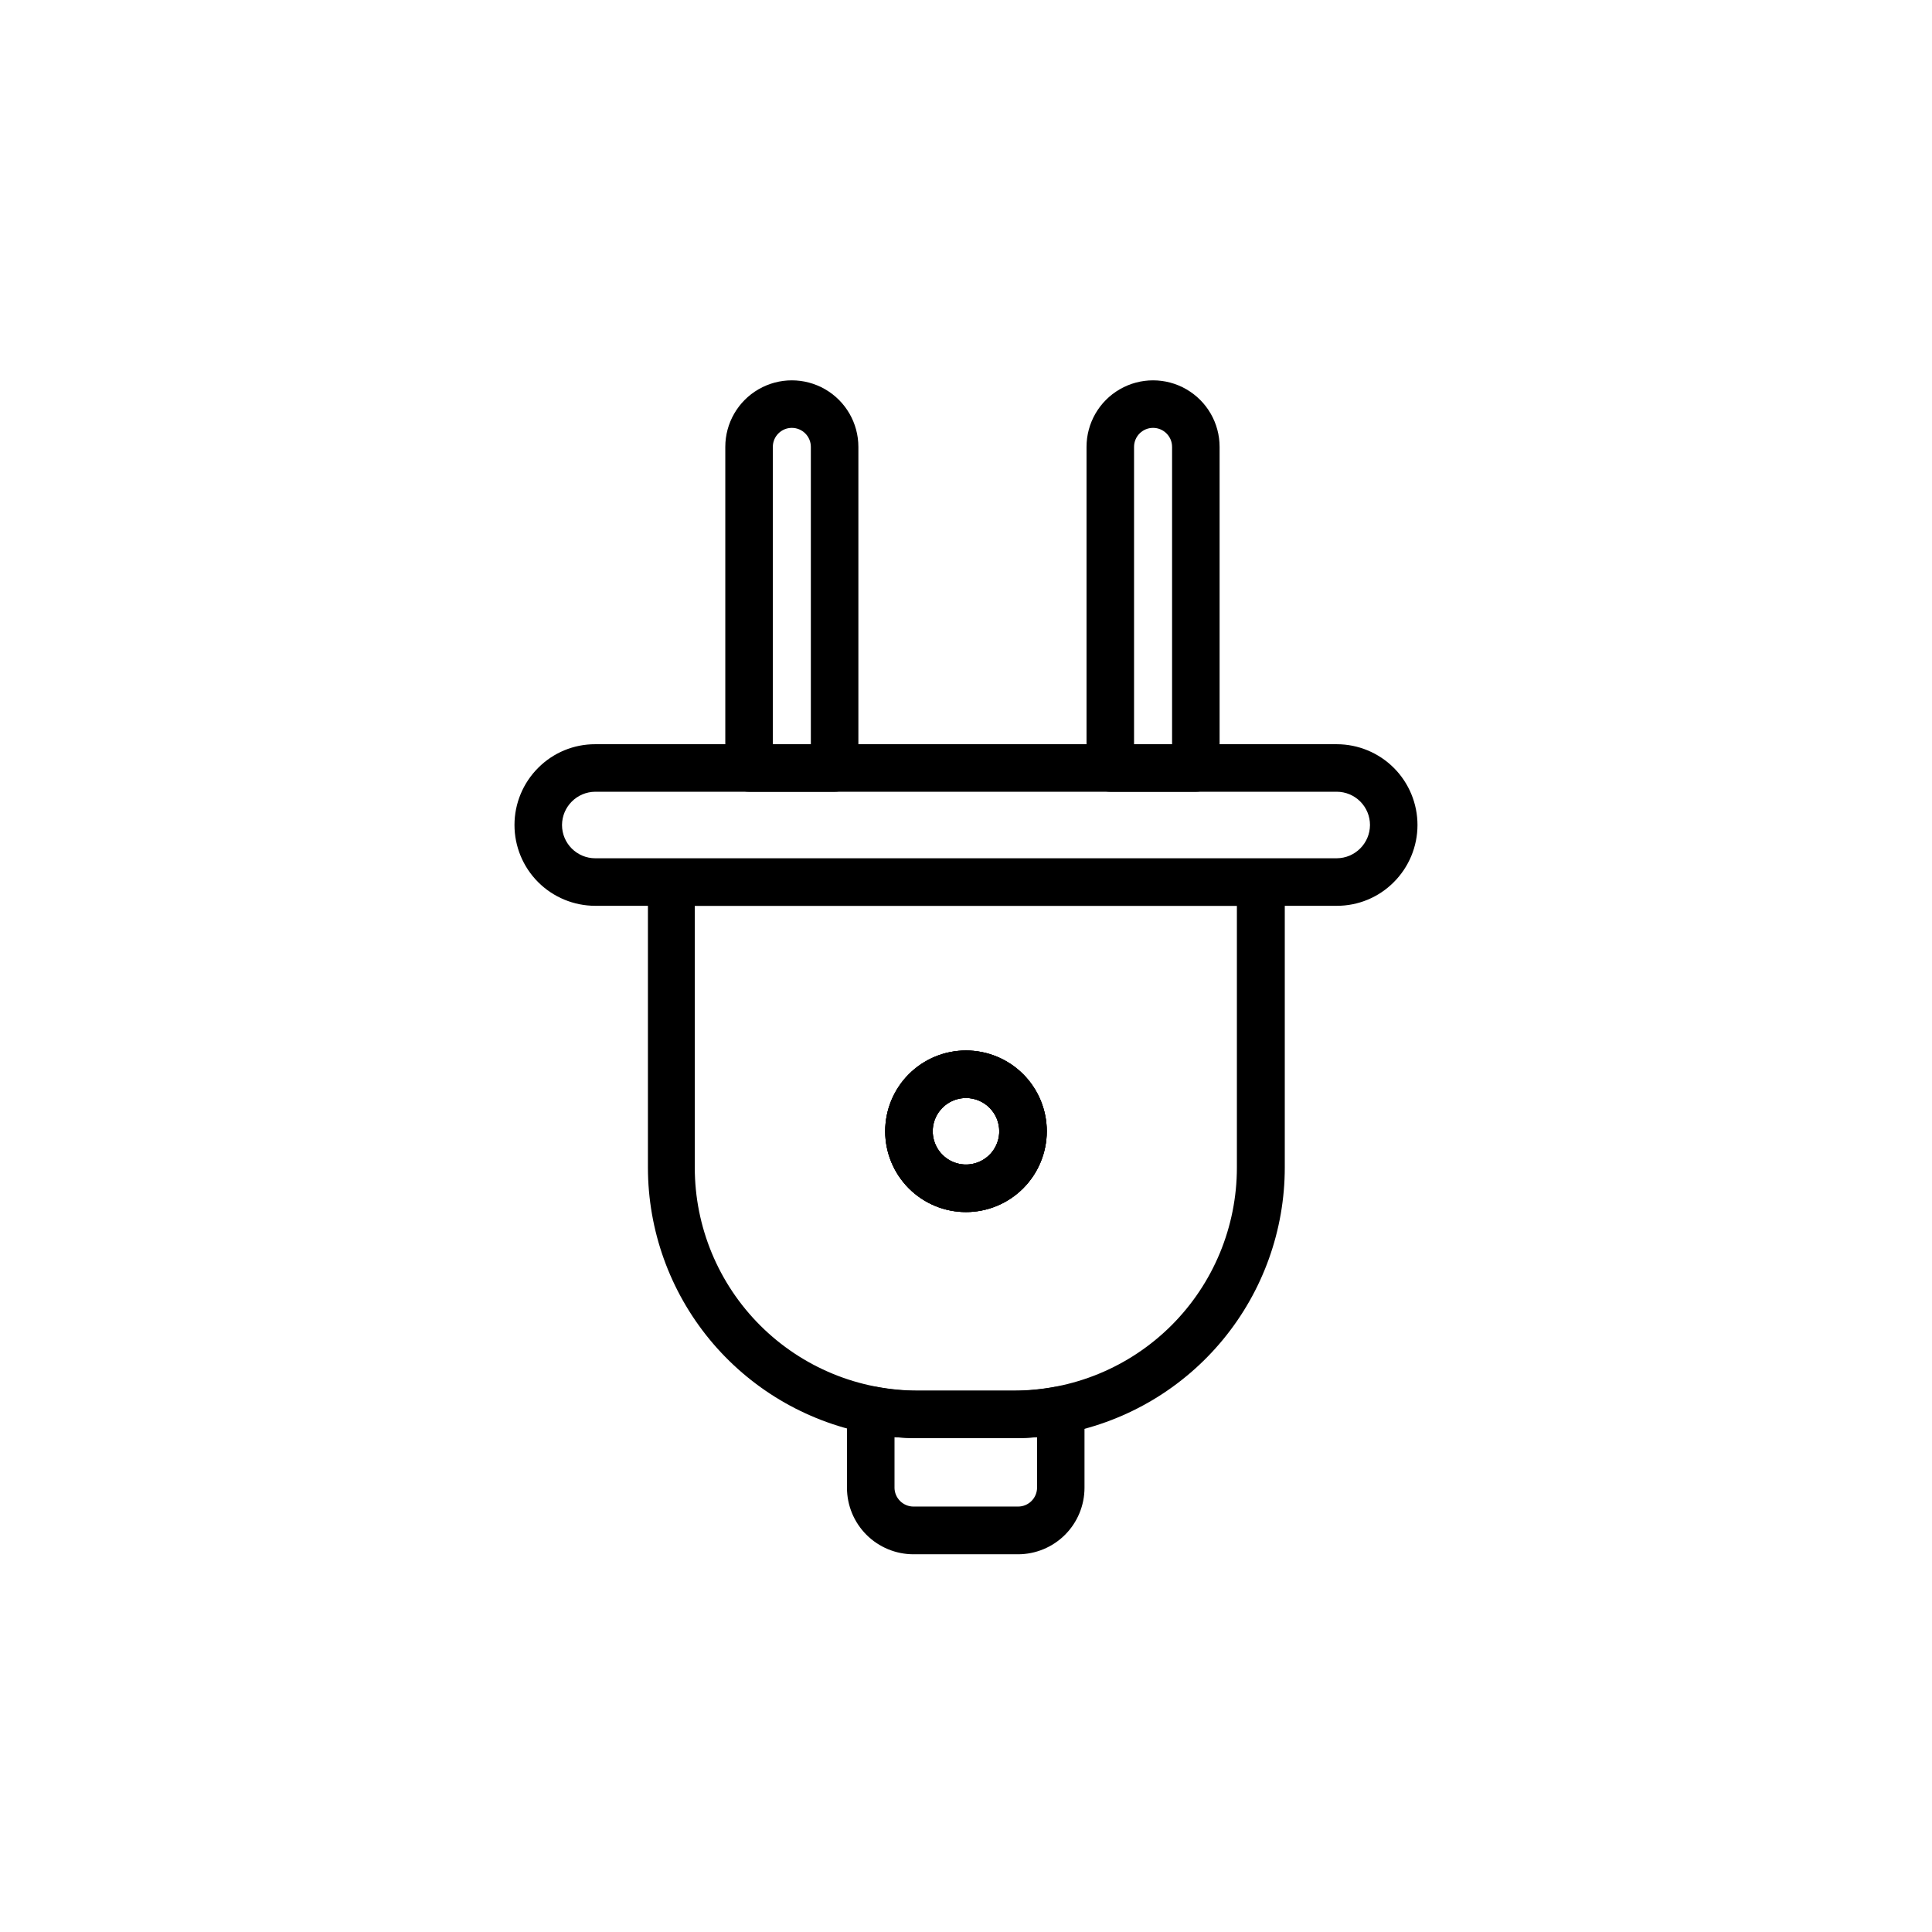
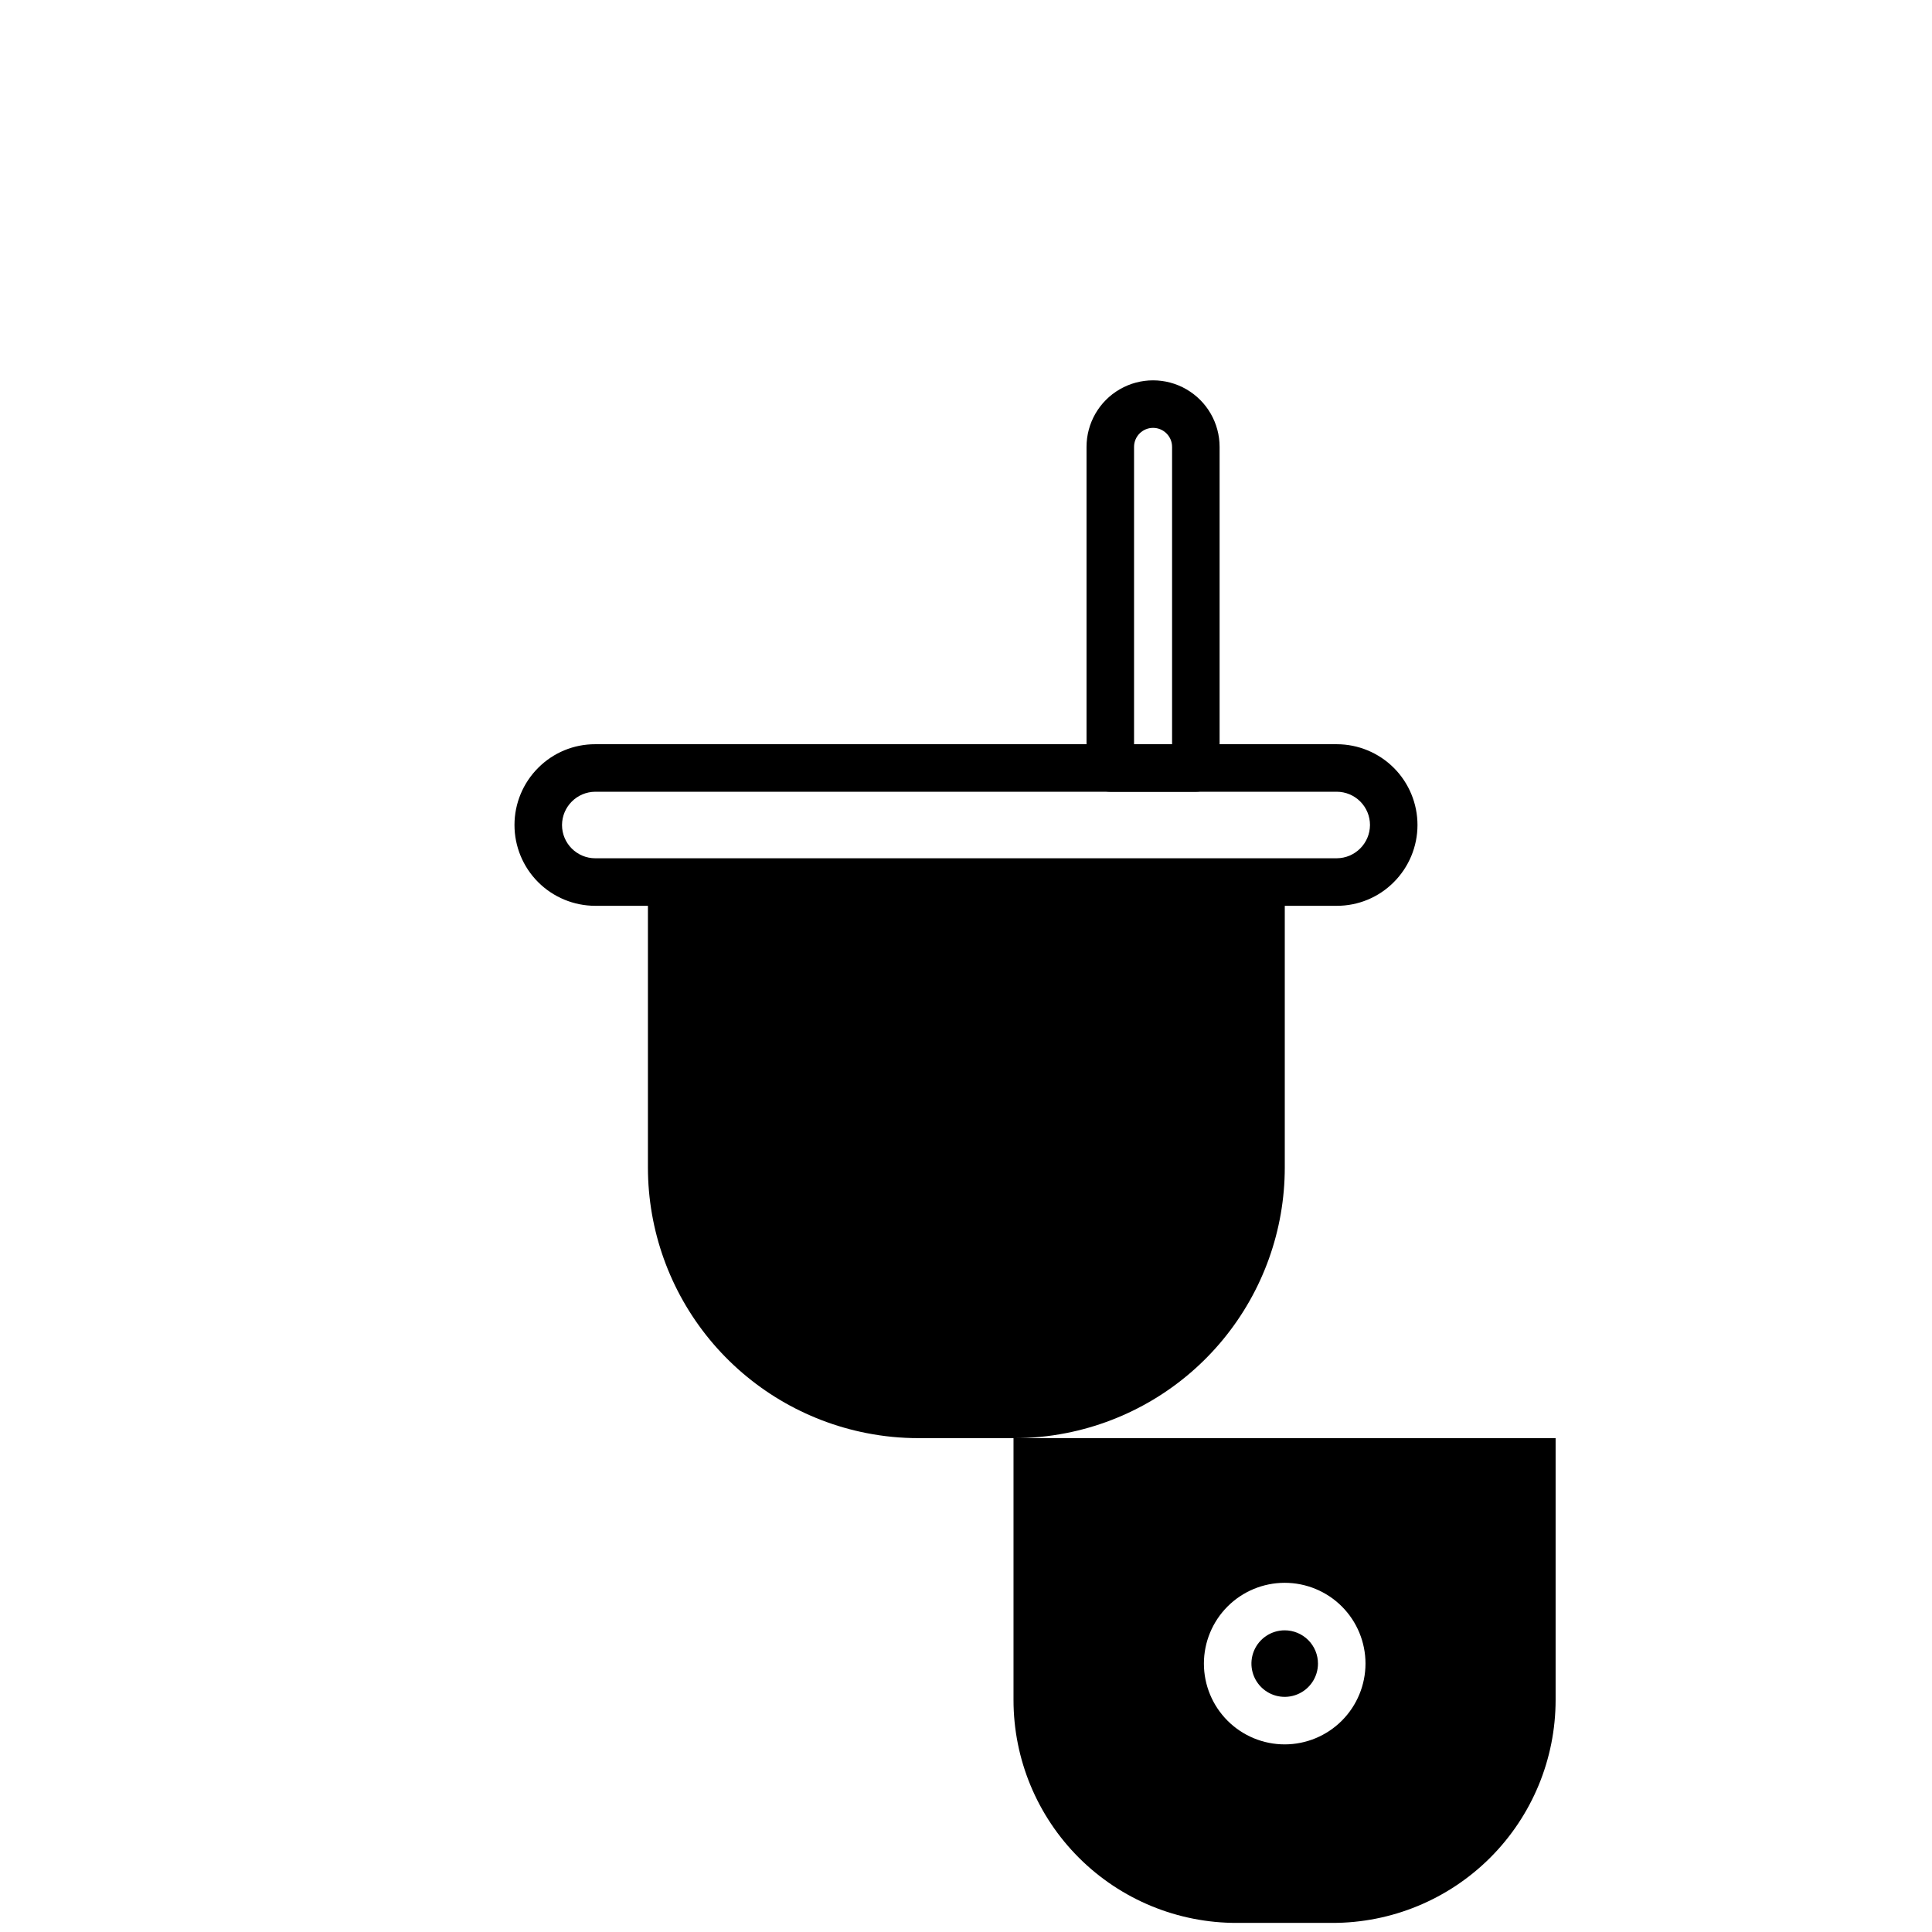
<svg xmlns="http://www.w3.org/2000/svg" fill="#000000" width="800px" height="800px" version="1.1" viewBox="144 144 512 512">
  <g>
-     <path d="m413.8 555.9h-27.711c-4.676 0-9.164-1.859-12.469-5.164-3.309-3.309-5.164-7.793-5.164-12.469v-20.605c0.004-1.883 0.844-3.664 2.293-4.863 1.457-1.207 3.383-1.688 5.238-1.309 3.719 0.719 7.496 1.082 11.285 1.082h25.316c3.789 0 7.566-0.363 11.285-1.082 1.855-0.379 3.781 0.102 5.238 1.309 1.449 1.199 2.289 2.981 2.293 4.863v20.605c0 4.672-1.852 9.152-5.156 12.461-3.301 3.305-7.777 5.164-12.449 5.172zm-32.746-31.059v13.375h-0.004c0 1.336 0.531 2.617 1.477 3.562s2.227 1.477 3.562 1.477h27.711c1.336 0 2.617-0.531 3.562-1.477 0.941-0.945 1.473-2.227 1.473-3.562v-13.375c-2.066 0.176-4.133 0.277-6.223 0.277h-25.215c-2.164 0-4.231-0.102-6.297-0.277z" />
-     <path d="m412.59 525.12h-25.191c-4.617 0.004-9.223-0.445-13.754-1.336-16.316-3.199-31.016-11.969-41.586-24.805-10.566-12.84-16.348-28.949-16.352-45.578v-75.57c0-3.481 2.82-6.297 6.297-6.297h156.18c1.668 0 3.269 0.66 4.453 1.844 1.18 1.18 1.844 2.781 1.844 4.453v75.57c-0.004 16.629-5.785 32.738-16.355 45.578-10.566 12.836-25.266 21.605-41.582 24.805-4.598 0.906-9.273 1.355-13.957 1.336zm-84.465-141.07v69.348c-0.012 15.711 6.234 30.777 17.355 41.875 11.125 11.094 26.207 17.301 41.918 17.246h25.191c15.695 0.027 30.758-6.191 41.863-17.281 11.105-11.09 17.34-26.145 17.336-41.84v-69.348zm71.871 81.16c-5.68 0-11.125-2.254-15.141-6.269-4.016-4.016-6.273-9.461-6.273-15.141 0-5.68 2.258-11.125 6.273-15.141 4.016-4.016 9.461-6.269 15.141-6.269 5.676 0 11.125 2.254 15.141 6.269 4.016 4.016 6.269 9.461 6.269 15.141-0.008 5.676-2.266 11.117-6.277 15.133-4.016 4.016-9.457 6.273-15.133 6.277zm0-30.23v0.004c-3.566 0-6.781 2.148-8.148 5.441-1.363 3.297-0.609 7.086 1.914 9.609 2.519 2.523 6.312 3.277 9.605 1.91 3.297-1.363 5.445-4.578 5.445-8.145 0-2.34-0.93-4.582-2.582-6.234-1.656-1.652-3.898-2.582-6.234-2.582z" />
+     <path d="m412.59 525.12h-25.191c-4.617 0.004-9.223-0.445-13.754-1.336-16.316-3.199-31.016-11.969-41.586-24.805-10.566-12.84-16.348-28.949-16.352-45.578v-75.57c0-3.481 2.82-6.297 6.297-6.297h156.18c1.668 0 3.269 0.66 4.453 1.844 1.18 1.18 1.844 2.781 1.844 4.453v75.57c-0.004 16.629-5.785 32.738-16.355 45.578-10.566 12.836-25.266 21.605-41.582 24.805-4.598 0.906-9.273 1.355-13.957 1.336zv69.348c-0.012 15.711 6.234 30.777 17.355 41.875 11.125 11.094 26.207 17.301 41.918 17.246h25.191c15.695 0.027 30.758-6.191 41.863-17.281 11.105-11.09 17.34-26.145 17.336-41.84v-69.348zm71.871 81.16c-5.68 0-11.125-2.254-15.141-6.269-4.016-4.016-6.273-9.461-6.273-15.141 0-5.68 2.258-11.125 6.273-15.141 4.016-4.016 9.461-6.269 15.141-6.269 5.676 0 11.125 2.254 15.141 6.269 4.016 4.016 6.269 9.461 6.269 15.141-0.008 5.676-2.266 11.117-6.277 15.133-4.016 4.016-9.457 6.273-15.133 6.277zm0-30.23v0.004c-3.566 0-6.781 2.148-8.148 5.441-1.363 3.297-0.609 7.086 1.914 9.609 2.519 2.523 6.312 3.277 9.605 1.91 3.297-1.363 5.445-4.578 5.445-8.145 0-2.34-0.93-4.582-2.582-6.234-1.656-1.652-3.898-2.582-6.234-2.582z" />
    <path d="m400 465.21c-5.68 0-11.125-2.254-15.141-6.269-4.016-4.016-6.273-9.461-6.273-15.141 0-5.68 2.258-11.125 6.273-15.141 4.016-4.016 9.461-6.269 15.141-6.269 5.676 0 11.125 2.254 15.141 6.269 4.016 4.016 6.269 9.461 6.269 15.141-0.008 5.676-2.266 11.117-6.277 15.133-4.016 4.016-9.457 6.273-15.133 6.277zm0-30.23v0.004c-3.566 0-6.781 2.148-8.148 5.441-1.363 3.297-0.609 7.086 1.914 9.609 2.519 2.523 6.312 3.277 9.605 1.91 3.297-1.363 5.445-4.578 5.445-8.145 0-2.34-0.93-4.582-2.582-6.234-1.656-1.652-3.898-2.582-6.234-2.582z" />
    <path d="m498.24 384.05h-196.49c-5.68-0.004-11.129-2.262-15.145-6.281-4.016-4.019-6.269-9.473-6.262-15.156 0.004-5.684 2.269-11.129 6.293-15.141 4-4.019 9.445-6.269 15.113-6.246h196.49c5.684 0 11.133 2.258 15.148 6.277 4.016 4.023 6.266 9.473 6.262 15.156-0.008 5.684-2.273 11.129-6.297 15.141-4 4.019-9.445 6.269-15.113 6.25zm-196.48-30.23h-0.004c-4.856 0.027-8.789 3.957-8.816 8.816 0 4.871 3.949 8.816 8.816 8.816h196.49c4.856-0.027 8.789-3.957 8.816-8.816 0-2.34-0.93-4.582-2.582-6.234-1.656-1.652-3.898-2.582-6.234-2.582z" />
-     <path d="m365.18 353.82h-22.672 0.004c-3.481 0-6.301-2.82-6.301-6.297v-85.094c0-6.301 3.363-12.121 8.816-15.27 5.457-3.152 12.18-3.152 17.637 0 5.453 3.148 8.816 8.969 8.816 15.27v85.094c0 1.668-0.664 3.269-1.848 4.453-1.18 1.18-2.781 1.844-4.453 1.844zm-16.375-12.594h10.078v-78.797c0-2.781-2.254-5.039-5.039-5.039-2.781 0-5.035 2.258-5.035 5.039z" />
    <path d="m460.91 353.82h-22.672c-3.481 0-6.297-2.82-6.297-6.297v-85.094c0-6.301 3.359-12.121 8.816-15.27 5.453-3.152 12.176-3.152 17.633 0 5.457 3.148 8.816 8.969 8.816 15.27v85.094c0 1.668-0.664 3.269-1.844 4.453-1.184 1.18-2.785 1.844-4.453 1.844zm-16.375-12.594h10.078v-78.797c0-2.781-2.258-5.039-5.039-5.039-2.785 0-5.039 2.258-5.039 5.039z" />
-     <path d="m400 465.21c-5.68 0-11.125-2.254-15.141-6.269-4.016-4.016-6.273-9.461-6.273-15.141 0-5.68 2.258-11.125 6.273-15.141 4.016-4.016 9.461-6.269 15.141-6.269 5.676 0 11.125 2.254 15.141 6.269 4.016 4.016 6.269 9.461 6.269 15.141-0.008 5.676-2.266 11.117-6.277 15.133-4.016 4.016-9.457 6.273-15.133 6.277zm0-30.23v0.004c-3.566 0-6.781 2.148-8.148 5.441-1.363 3.297-0.609 7.086 1.914 9.609 2.519 2.523 6.312 3.277 9.605 1.91 3.297-1.363 5.445-4.578 5.445-8.145 0-2.34-0.93-4.582-2.582-6.234-1.656-1.652-3.898-2.582-6.234-2.582z" />
  </g>
</svg>